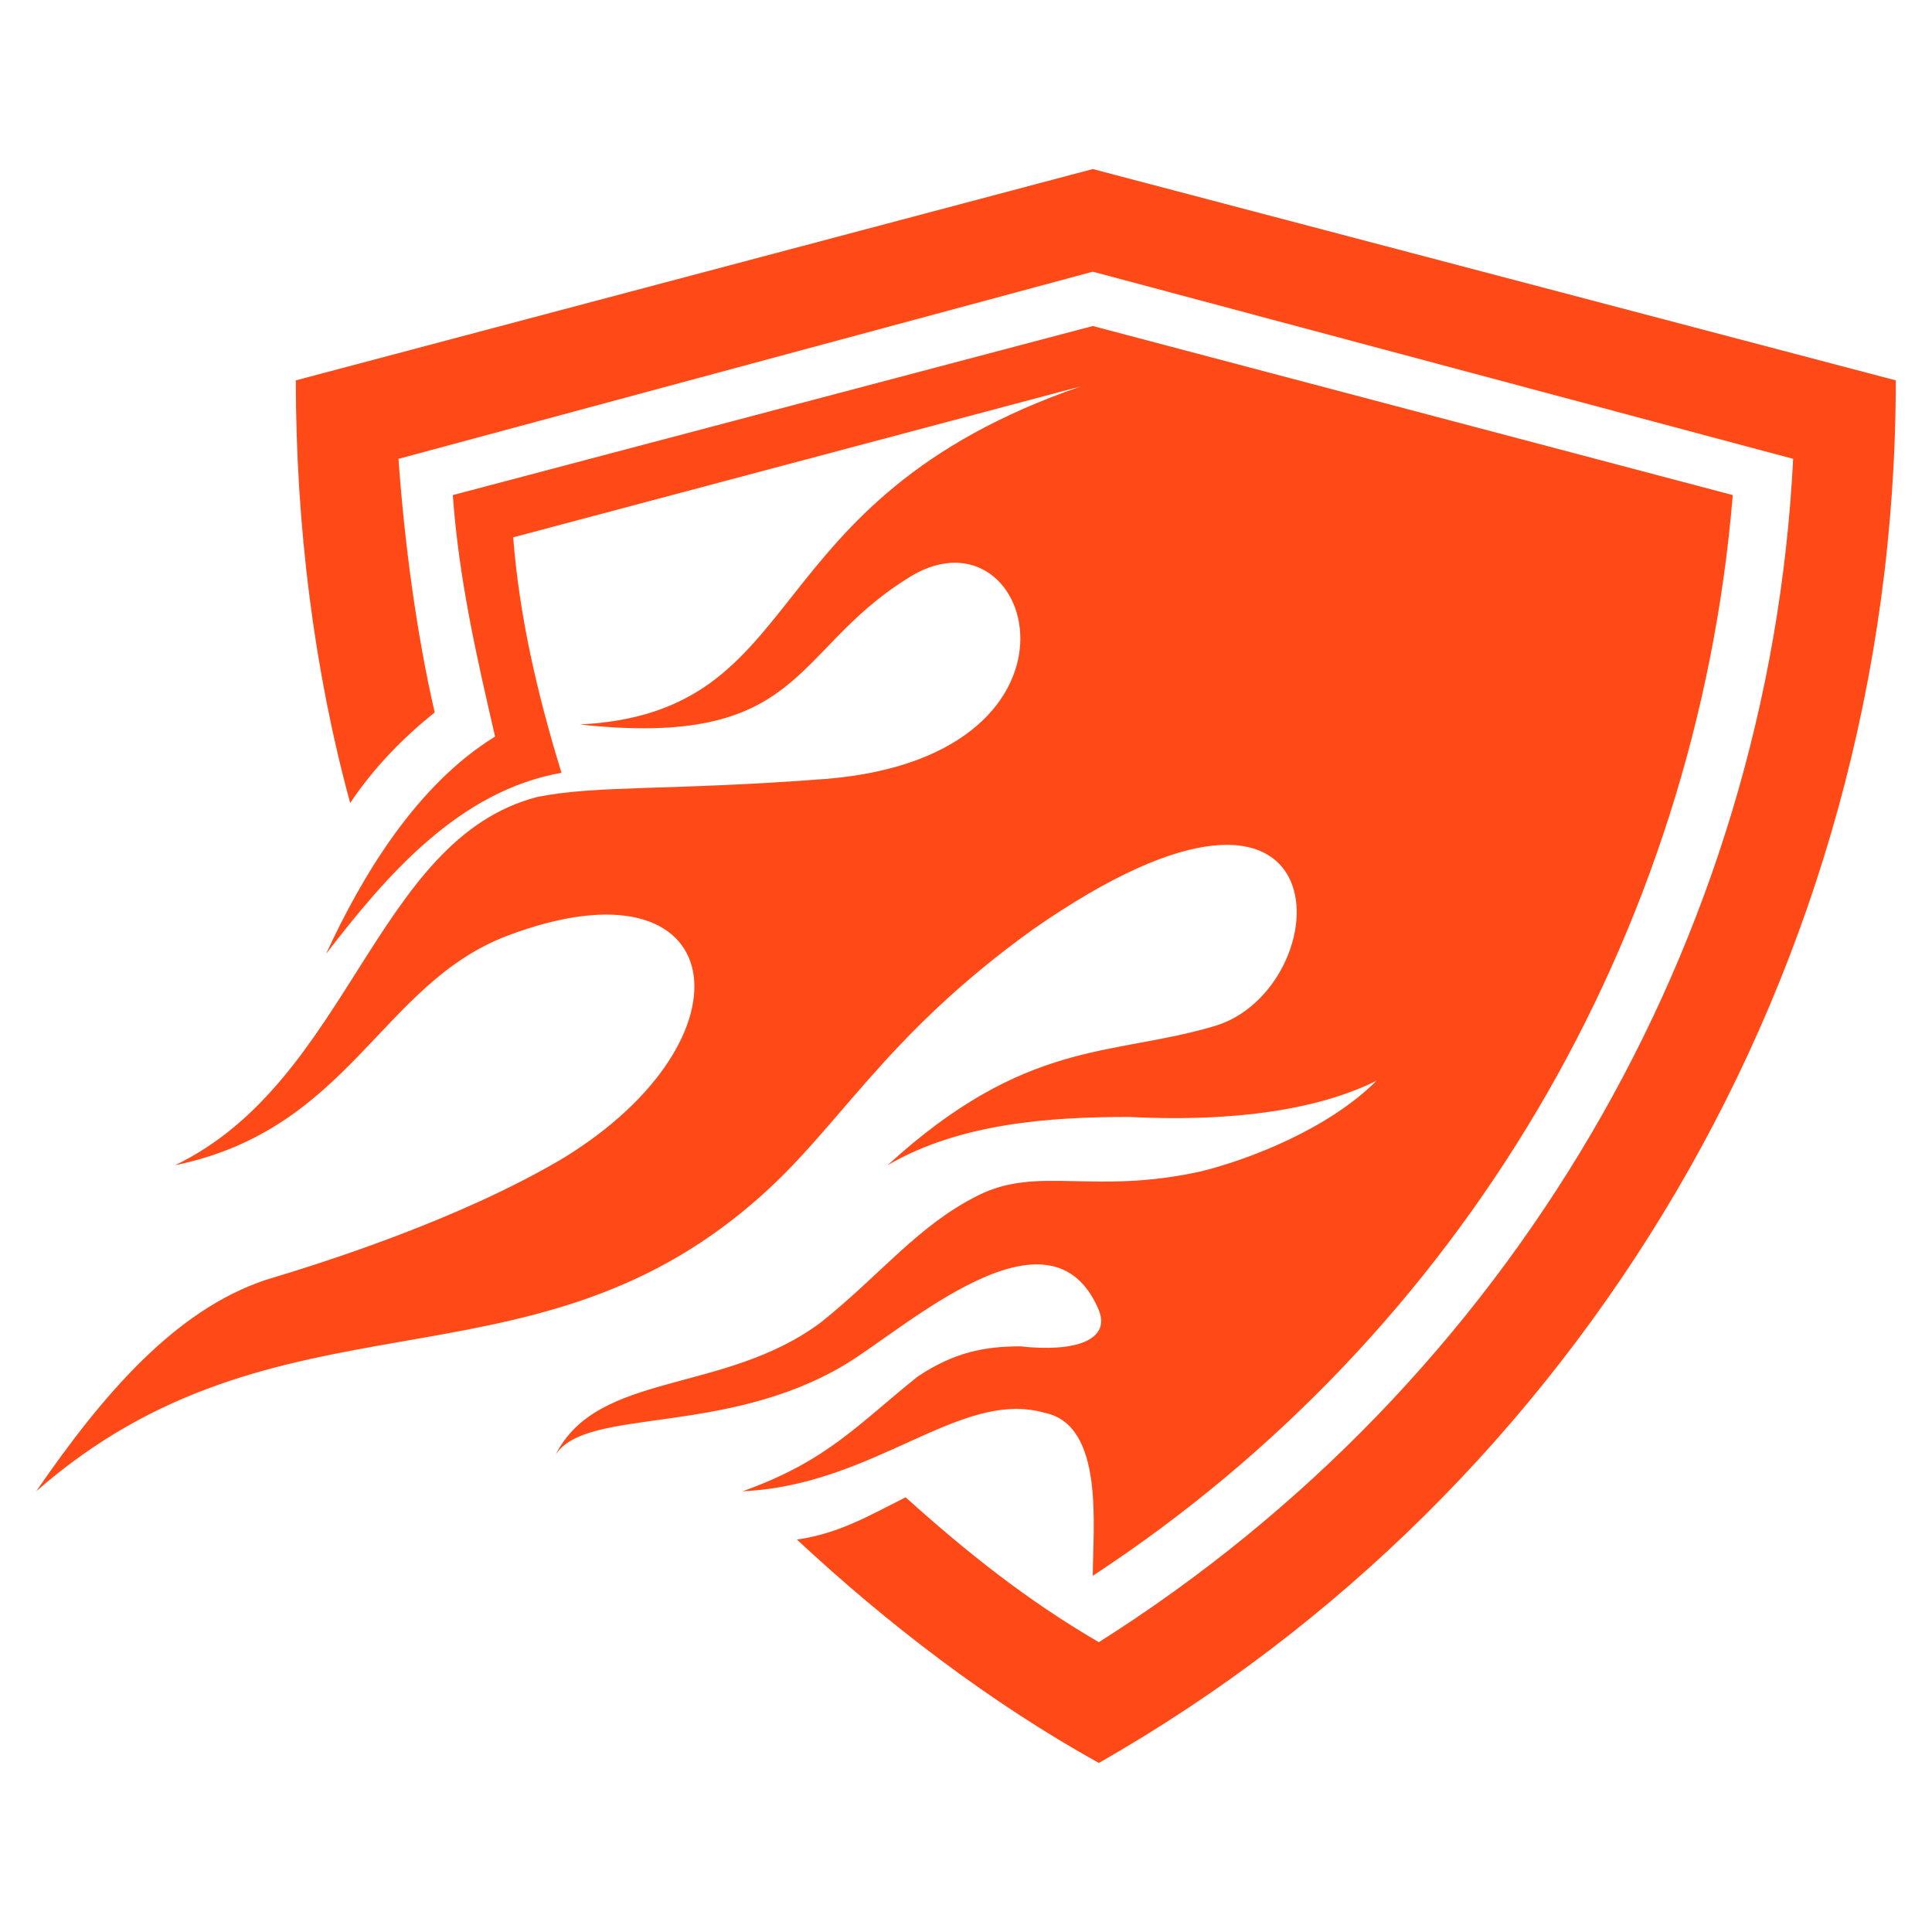
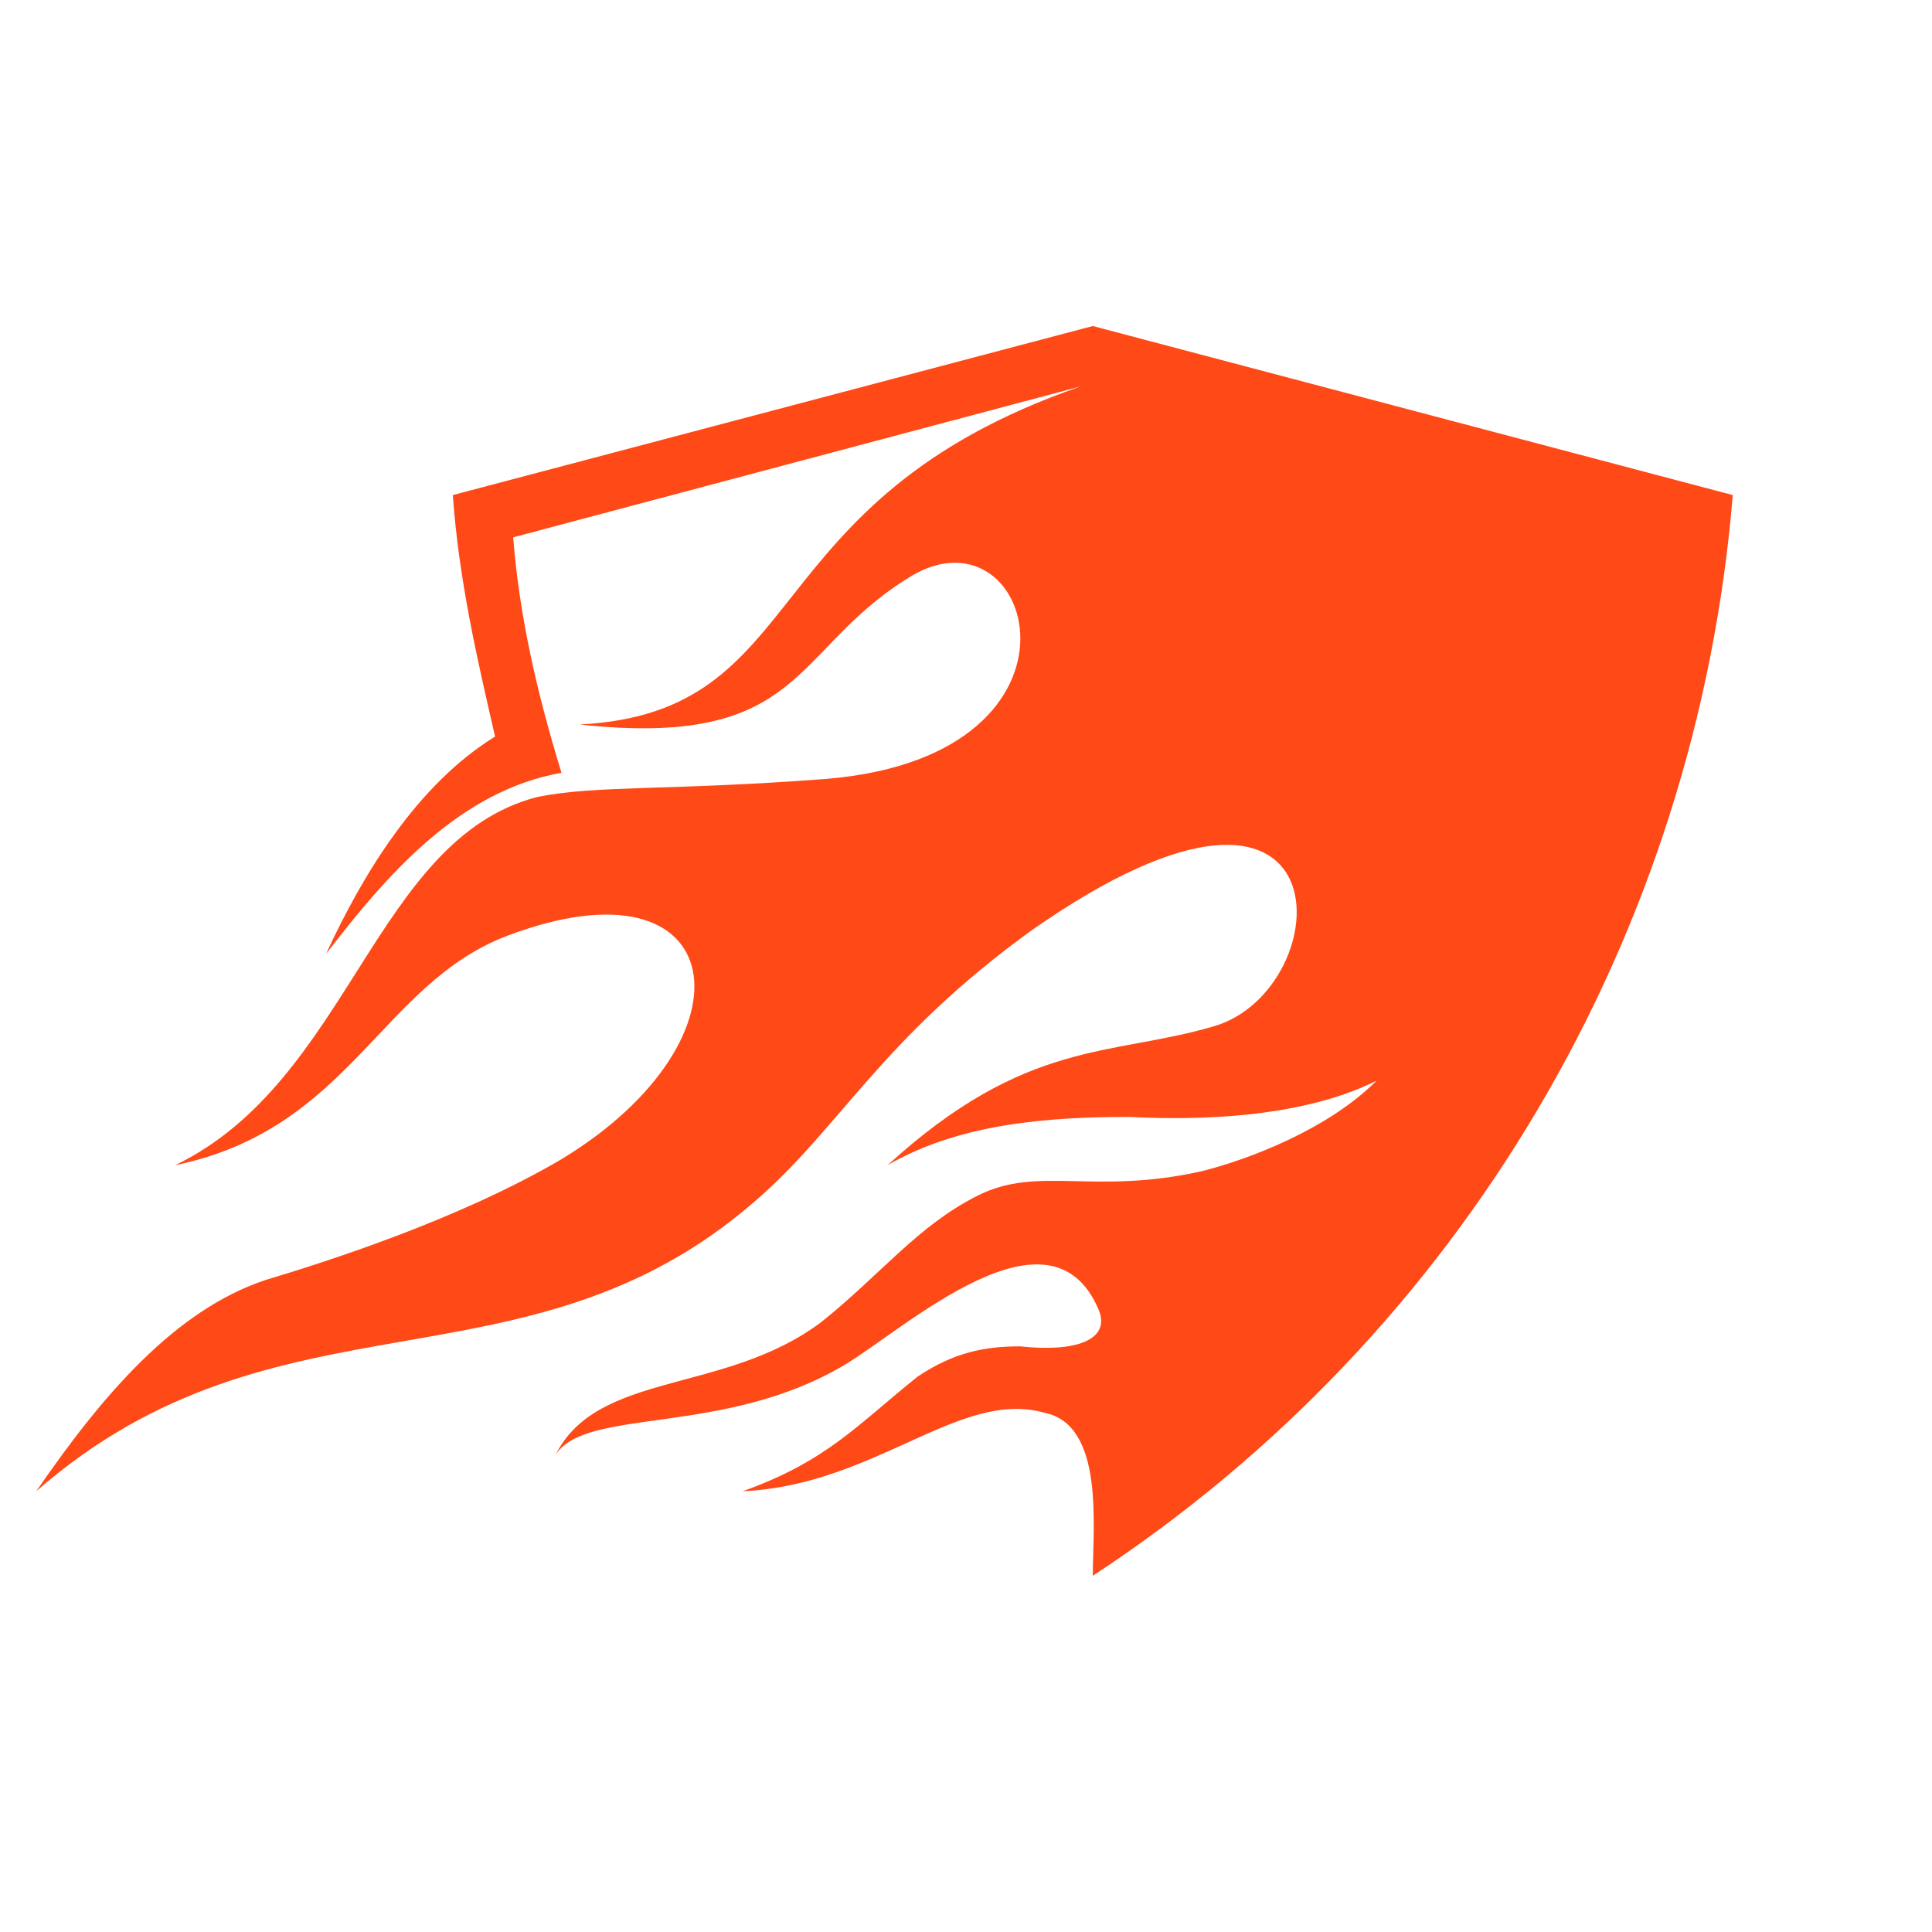
<svg xmlns="http://www.w3.org/2000/svg" version="1.1" id="Layer_1" x="0px" y="0px" width="32px" height="32px" viewBox="0 0 32 32" style="enable-background:new 0 0 32 32;" xml:space="preserve">
  <style type="text/css">
	.st0{fill-rule:evenodd;clip-rule:evenodd;fill:#FF4917;}
</style>
  <g>
-     <path class="st0" d="M31.4,6.3c0,9.8-5.3,18.4-13.2,22.9c-1.8-1-3.5-2.3-5-3.7c0.7-0.1,1.2-0.4,1.8-0.7c1,0.9,2,1.7,3.2,2.4   c6.8-4.3,11.1-11.6,11.5-19.6L18.1,4.5L6.6,7.6c0.1,1.4,0.3,2.9,0.6,4.2c-0.5,0.4-1,0.9-1.4,1.5c-0.6-2.2-0.9-4.6-0.9-7l13.2-3.5   L31.4,6.3z" />
    <path class="st0" d="M0.6,24.7c1.1-1.6,2.3-3,3.8-3.5c1-0.3,3.2-1,4.9-2c3.3-2,2.8-5.1-0.9-3.7c-2.1,0.8-2.6,3.2-5.5,3.8   c2.9-1.4,3.3-5.4,6-6.1c1-0.2,2.2-0.1,4.8-0.3c4.7-0.4,3.4-4.7,1.3-3.3c-1.9,1.2-1.7,2.8-5.4,2.4c3.9-0.2,2.8-3.7,8.3-5.6L8.5,8.9   c0.1,1.3,0.4,2.6,0.8,3.9l0,0h0l0,0l0,0c-1.7,0.3-2.9,1.7-3.9,3C6,14.5,6.9,13,8.2,12.2c-0.3-1.3-0.6-2.6-0.7-4l10.6-2.8l10.6,2.8   c-0.6,7.3-4.5,13.9-10.6,17.9c0-0.8,0.2-2.5-0.8-2.7c-1.4-0.4-2.8,1.2-5,1.3c1.4-0.5,1.9-1.1,2.9-1.9c0.6-0.4,1.1-0.5,1.7-0.5   c0.9,0.1,1.5-0.1,1.3-0.6c-0.8-1.9-3.2,0.3-4.2,0.9c-2,1.2-4.3,0.7-4.8,1.5c0.7-1.4,2.8-1,4.4-2.2c1-0.8,1.6-1.6,2.6-2.1   c1-0.5,1.9,0,3.7-0.4c0.8-0.2,2.1-0.7,2.9-1.5c-0.8,0.4-2.1,0.7-4.1,0.6c-1.3,0-2.8,0.1-4,0.8c2.3-2.1,3.7-1.8,5.4-2.3   c2.1-0.6,2.3-5.3-3-1.6c-2.5,1.8-3.2,3.3-4.6,4.5C8.7,23.2,4.6,21.2,0.6,24.7" />
  </g>
</svg>